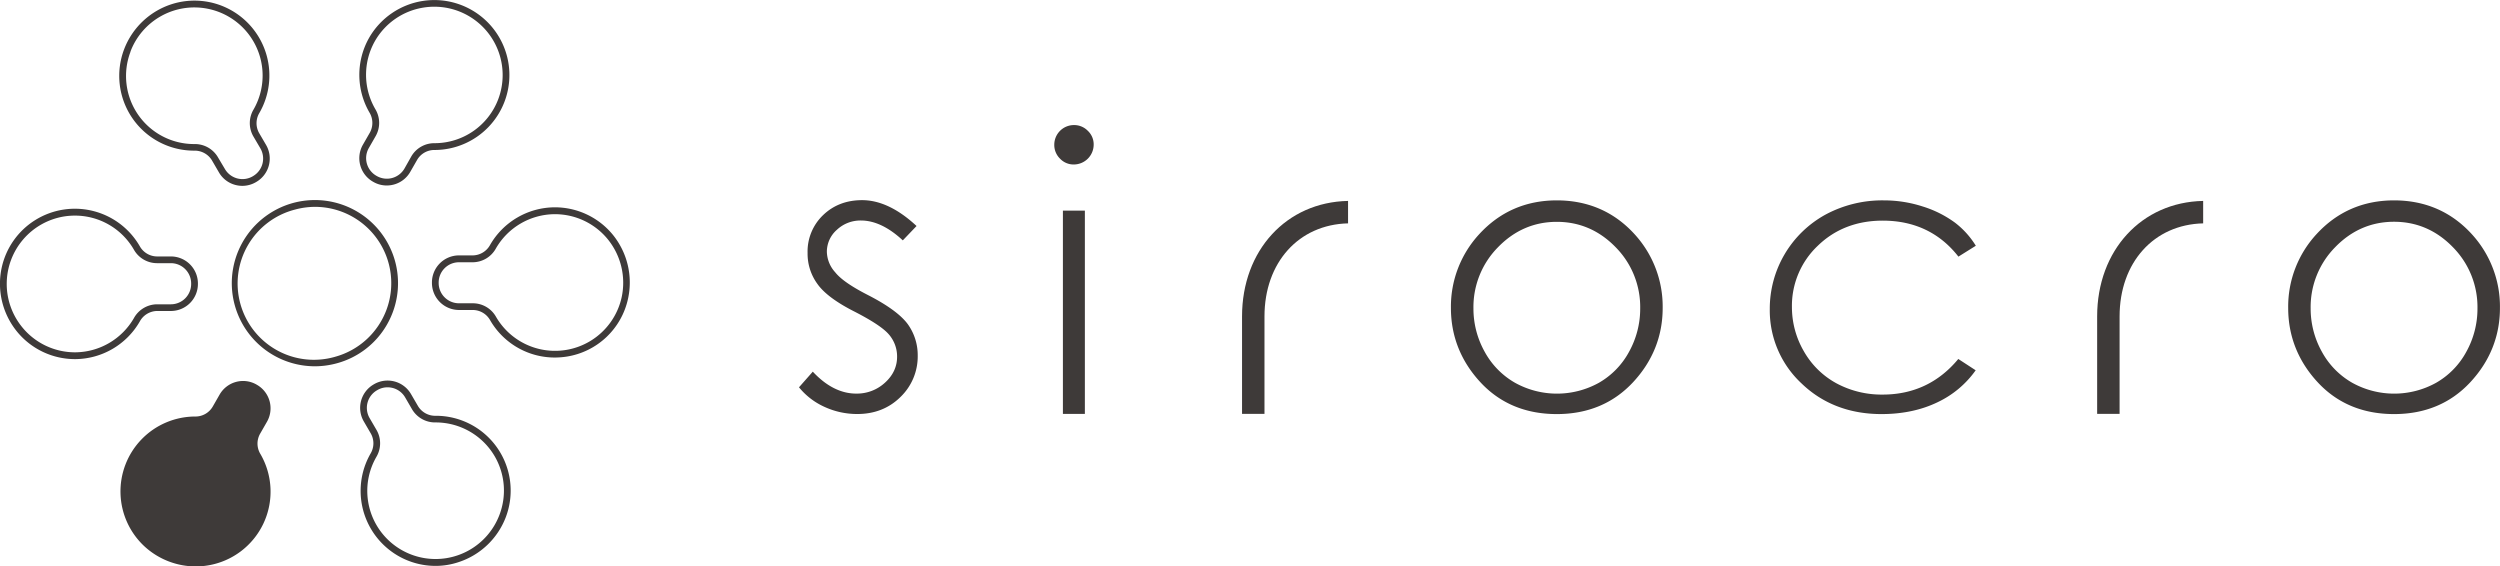
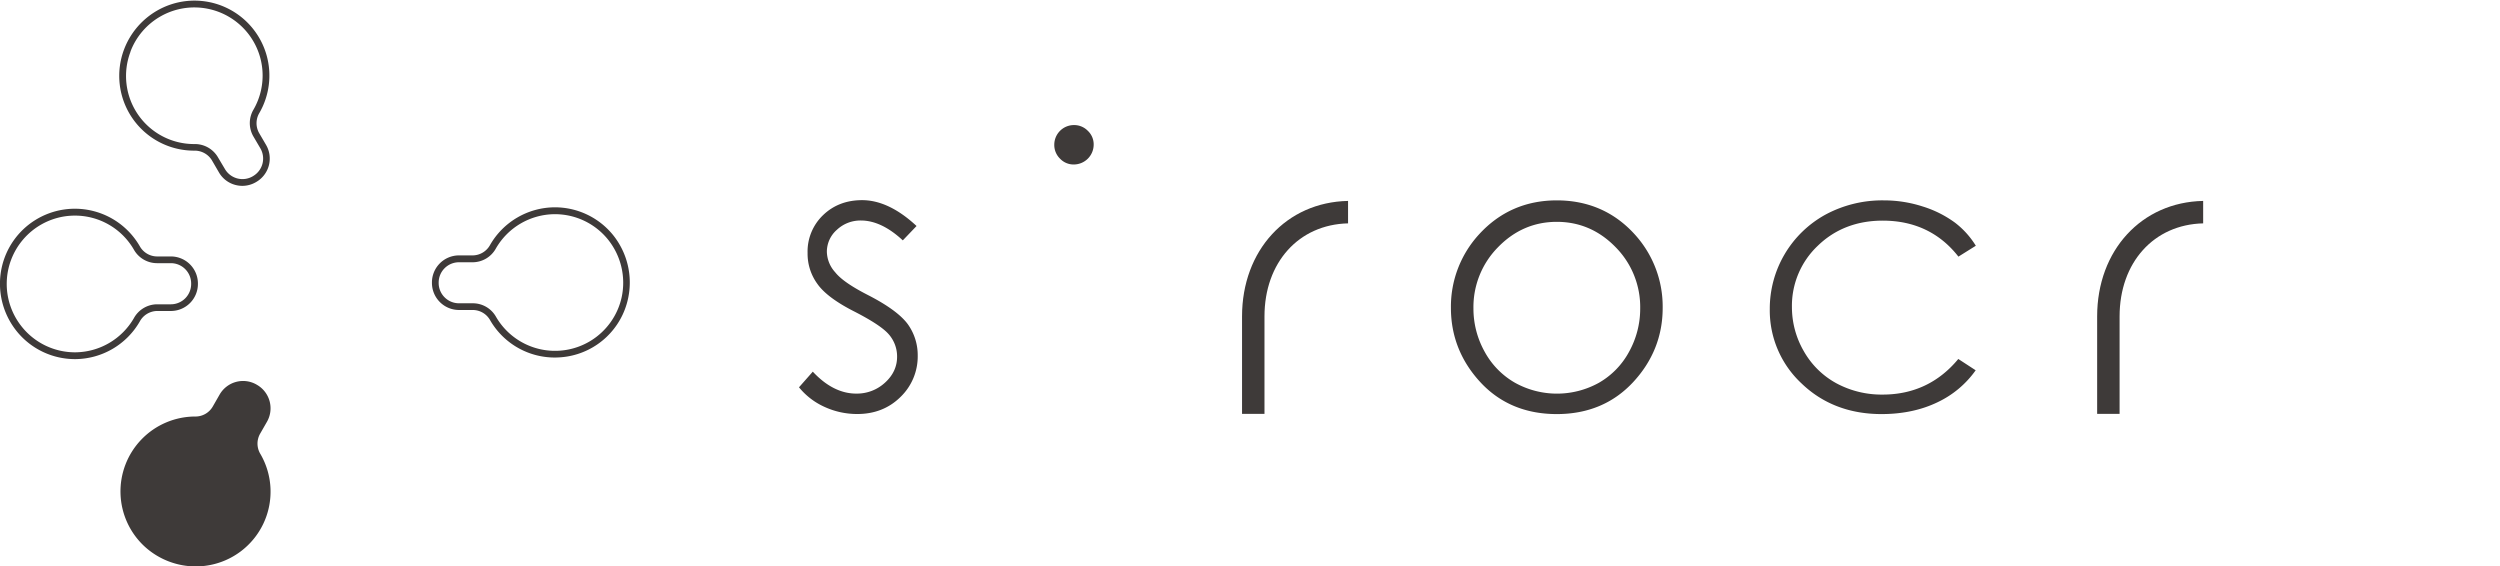
<svg xmlns="http://www.w3.org/2000/svg" viewBox="0 0 1353.6 306.69">
  <defs>
    <style>.cls-1{fill:#3e3a39;}</style>
  </defs>
  <g id="レイヤー_2" data-name="レイヤー 2">
    <g id="レイヤー_1-2" data-name="レイヤー 1">
      <path class="cls-1" d="M446.11,220.16a42.31,42.31,0,0,0,18.09,4c9.32,0,17.19-3.11,23.37-9.23a30.49,30.49,0,0,0,9.32-22.44,28.74,28.74,0,0,0-5.4-17c-3.69-5-10.93-10.3-21.51-15.72-9.09-4.65-14.91-8.7-17.79-12.37a17,17,0,0,1-4.49-11.07,15.74,15.74,0,0,1,5.46-11.94,18.6,18.6,0,0,1,13-5c7.34,0,15,3.62,22.65,10.76l7.45-7.78c-9.93-9.26-19.85-14-29.48-14-8.45,0-15.56,2.73-21.13,8.11A27.25,27.25,0,0,0,437.26,137a27.73,27.73,0,0,0,5.29,16.69c3.5,5,10.32,10.1,20.28,15.11,9.71,5,15.78,9.07,18.59,12.45a18.18,18.18,0,0,1,4.3,11.92c0,5.35-2.19,10.07-6.53,14a22.39,22.39,0,0,1-15.61,5.94c-8.26,0-16.16-4-23.5-11.88l-7.47,8.47A37.82,37.82,0,0,0,446.11,220.16Z" />
-       <rect class="cls-1" x="575.5" y="114.04" width="11.89" height="110.06" />
      <path class="cls-1" d="M589,70.84a10.3,10.3,0,0,0-7.56-3.12,10.64,10.64,0,0,0-10.61,10.62,10.33,10.33,0,0,0,3.11,7.56,10.06,10.06,0,0,0,7.5,3.16,10.79,10.79,0,0,0,10.72-10.72A10.06,10.06,0,0,0,589,70.84Z" />
      <path class="cls-1" d="M842.93,108.49c-16.86,0-31,6.22-42.17,18.47a57.83,57.83,0,0,0-15.17,39.8c0,15.26,5.39,28.8,16,40.24s24.51,17.2,41.31,17.2,30.61-5.79,41.26-17.2,16.08-25,16.08-40.24a58,58,0,0,0-15.18-39.91C874,114.67,859.79,108.49,842.93,108.49Zm39.13,81.94a42.62,42.62,0,0,1-16.36,16.83,46.81,46.81,0,0,1-45.39,0,43,43,0,0,1-16.46-16.82A47.88,47.88,0,0,1,797.78,167a46.11,46.11,0,0,1,13.31-33.15c8.84-9.11,19.55-13.74,31.84-13.74s23,4.63,31.84,13.74A46.09,46.09,0,0,1,888.07,167,48.08,48.08,0,0,1,882.06,190.43Z" />
      <path class="cls-1" d="M1058.43,120.5a59.07,59.07,0,0,0-17.33-8.68,68.15,68.15,0,0,0-21.12-3.33,64.86,64.86,0,0,0-31.57,7.7,58.09,58.09,0,0,0-30.18,51.18,54,54,0,0,0,17.21,40.25c11.44,11,26,16.58,43.31,16.58,11.39,0,21.65-2.19,30.5-6.5a53,53,0,0,0,20.46-17.21l-9.41-6.13c-10.59,12.8-24.35,19.28-40.93,19.28a51.57,51.57,0,0,1-25.07-6.11,45,45,0,0,1-17.65-17.39,47.51,47.51,0,0,1-6.43-23.9,44.73,44.73,0,0,1,14-33.17c9.27-9,21.1-13.61,35.15-13.61,17.12,0,30.9,6.55,41,19.49l9.42-5.89A46.06,46.06,0,0,0,1058.43,120.5Z" />
-       <path class="cls-1" d="M1296.26,108.49c-16.86,0-31,6.22-42.17,18.47a57.83,57.83,0,0,0-15.17,39.8c0,15.26,5.39,28.8,16,40.24s24.51,17.2,41.31,17.2,30.61-5.79,41.25-17.2,16.09-25,16.09-40.24a58,58,0,0,0-15.18-39.91C1327.31,114.67,1313.12,108.49,1296.26,108.49Zm39.13,81.94A42.62,42.62,0,0,1,1319,207.26a46.81,46.81,0,0,1-45.39,0,42.9,42.9,0,0,1-16.46-16.82,47.88,47.88,0,0,1-6.07-23.48,46.11,46.11,0,0,1,13.31-33.15c8.84-9.11,19.55-13.74,31.84-13.74s23,4.63,31.84,13.74A46.13,46.13,0,0,1,1341.4,167,48.08,48.08,0,0,1,1335.39,190.43Z" />
      <path class="cls-1" d="M729.89,120.94V108.79c-33.34.66-57.4,26.75-57.4,62.53v52.77h12.15V171.32C684.64,142.12,703.18,121.58,729.89,120.94Z" />
      <path class="cls-1" d="M1192.88,120.94V108.79c-33.34.66-57.4,26.75-57.4,62.53v52.77h12.15V171.32C1147.63,142.12,1166.17,121.58,1192.88,120.94Z" />
      <path class="cls-1" d="M331.93,127.25a40.54,40.54,0,0,0-31.51-15h-.13a40.63,40.63,0,0,0-34.93,20.35,10.85,10.85,0,0,1-9.32,5.68l-7.6,0A14.65,14.65,0,0,0,233.87,153v.25a14.66,14.66,0,0,0,14.62,14.59h0l7.61,0h0a10.8,10.8,0,0,1,9.3,5.58,40.4,40.4,0,0,0,35,20.16,42.24,42.24,0,0,0,6.41-.5,40.37,40.37,0,0,0,33.25-31.44A41,41,0,0,0,331.93,127.25Zm4.67,33.66a36.93,36.93,0,0,1-68,10.69,14.39,14.39,0,0,0-12.44-7.39h-.05l-7.6,0h0a11,11,0,0,1-11-11V153a11,11,0,0,1,10.94-11l7.6,0a14.43,14.43,0,0,0,12.46-7.5,37,37,0,0,1,31.79-18.53h.12a36.92,36.92,0,0,1,28.69,13.62A37.36,37.36,0,0,1,336.6,160.91Z" />
      <path class="cls-1" d="M75.69,174.05A10.85,10.85,0,0,1,85,168.38l7.59,0a14.65,14.65,0,0,0,14.57-14.67v-.27a14.65,14.65,0,0,0-14.61-14.59h0l-7.6,0h0a10.8,10.8,0,0,1-9.3-5.59A40.56,40.56,0,0,0,.89,145.05a41,41,0,0,0,8.24,34.39,40.54,40.54,0,0,0,31.51,15h.13A40.61,40.61,0,0,0,75.69,174.05ZM40.75,190.76h-.11A36.89,36.89,0,0,1,12,177.14,37,37,0,0,1,34.7,117.2a37.39,37.39,0,0,1,5.85-.46,36.78,36.78,0,0,1,31.9,18.36,14.39,14.39,0,0,0,12.44,7.39h0l7.61,0h0a11,11,0,0,1,11,11v.27a11,11,0,0,1-10.94,11l-7.59,0a14.43,14.43,0,0,0-12.47,7.49A37,37,0,0,1,40.75,190.76Z" />
      <path class="cls-1" d="M105.16,81.57h0a10.88,10.88,0,0,1,9.58,5.24l3.82,6.56a14.5,14.5,0,0,0,8.91,6.77,14.73,14.73,0,0,0,3.77.49,14.55,14.55,0,0,0,7.32-2l.22-.13a14.65,14.65,0,0,0,5.3-20L140.28,72a10.82,10.82,0,0,1,.17-10.87A40.56,40.56,0,0,0,92.9,2.28,40.93,40.93,0,0,0,67.23,26.62a40.5,40.5,0,0,0,37.93,54.95ZM70.64,27.91a37,37,0,0,1,63.28-10.26,36.84,36.84,0,0,1,3.37,41.63,14.39,14.39,0,0,0-.15,14.5L141,80.36h0a11,11,0,0,1-4,15l-.23.14a11,11,0,0,1-15-4L117.91,85a14.44,14.44,0,0,0-12.72-7h0a36.85,36.85,0,0,1-34.52-50Z" />
-       <path class="cls-1" d="M200.27,71.78l-3.78,6.58a14.65,14.65,0,0,0,5.42,20l.23.13a14.45,14.45,0,0,0,7.24,1.94,15,15,0,0,0,3.86-.51,14.56,14.56,0,0,0,8.87-6.83l3.78-6.59a10.77,10.77,0,0,1,9.5-5.29,40.57,40.57,0,0,0,27.14-70.59,40.7,40.7,0,0,0-62.68,9.86A40.67,40.67,0,0,0,200,60.86,10.87,10.87,0,0,1,200.27,71.78ZM203,22.25a36.87,36.87,0,0,1,26.2-18.13,37,37,0,0,1,40.54,49.67,36.86,36.86,0,0,1-34.38,23.74,14.37,14.37,0,0,0-12.64,7.12L219,91.24a11,11,0,0,1-15,4.06l-.24-.14a11,11,0,0,1-4.07-15l3.77-6.58A14.44,14.44,0,0,0,203.16,59,37,37,0,0,1,203,22.25Z" />
-       <path class="cls-1" d="M235.9,225.12h0a10.84,10.84,0,0,1-9.57-5.24l-3.82-6.56a14.65,14.65,0,0,0-20-5.29l-.24.14a14.65,14.65,0,0,0-5.3,20l3.82,6.57a10.81,10.81,0,0,1-.17,10.87,40.62,40.62,0,0,0,35.18,60.79,39.33,39.33,0,0,0,12.37-2,40.94,40.94,0,0,0,25.67-24.33,40.51,40.51,0,0,0-37.93-54.95Zm34.52,53.66a37,37,0,0,1-63.28,10.27,36.84,36.84,0,0,1-3.37-41.64,14.4,14.4,0,0,0,.15-14.51l-3.82-6.57a11,11,0,0,1,4-15l.24-.14a10.91,10.91,0,0,1,5.49-1.49,11.59,11.59,0,0,1,2.84.37,10.94,10.94,0,0,1,6.69,5.09l3.81,6.56a14.46,14.46,0,0,0,12.72,7h0A37,37,0,0,1,267.82,247h0A36.91,36.91,0,0,1,270.42,278.78Z" />
-       <path class="cls-1" d="M209.54,175.71a45,45,0,1,0-39.12,22.61,45.2,45.2,0,0,0,11.88-1.6A44.67,44.67,0,0,0,209.54,175.71Zm-28.2,17.5a41.31,41.31,0,1,1-21.63-79.73A41.68,41.68,0,0,1,170.63,112a41.32,41.32,0,0,1,10.71,81.2Z" />
      <path class="cls-1" d="M140.79,234.91l3.78-6.59a14.66,14.66,0,0,0-5.43-19.95l-.23-.14a14.64,14.64,0,0,0-20,5.41l-3.78,6.59a10.81,10.81,0,0,1-9.51,5.29A40.56,40.56,0,0,0,78.52,296.1a41.13,41.13,0,0,0,27.42,10.59,39.55,39.55,0,0,0,6.49-.53A40.49,40.49,0,0,0,141,245.82,10.85,10.85,0,0,1,140.79,234.91Z" />
    </g>
  </g>
</svg>